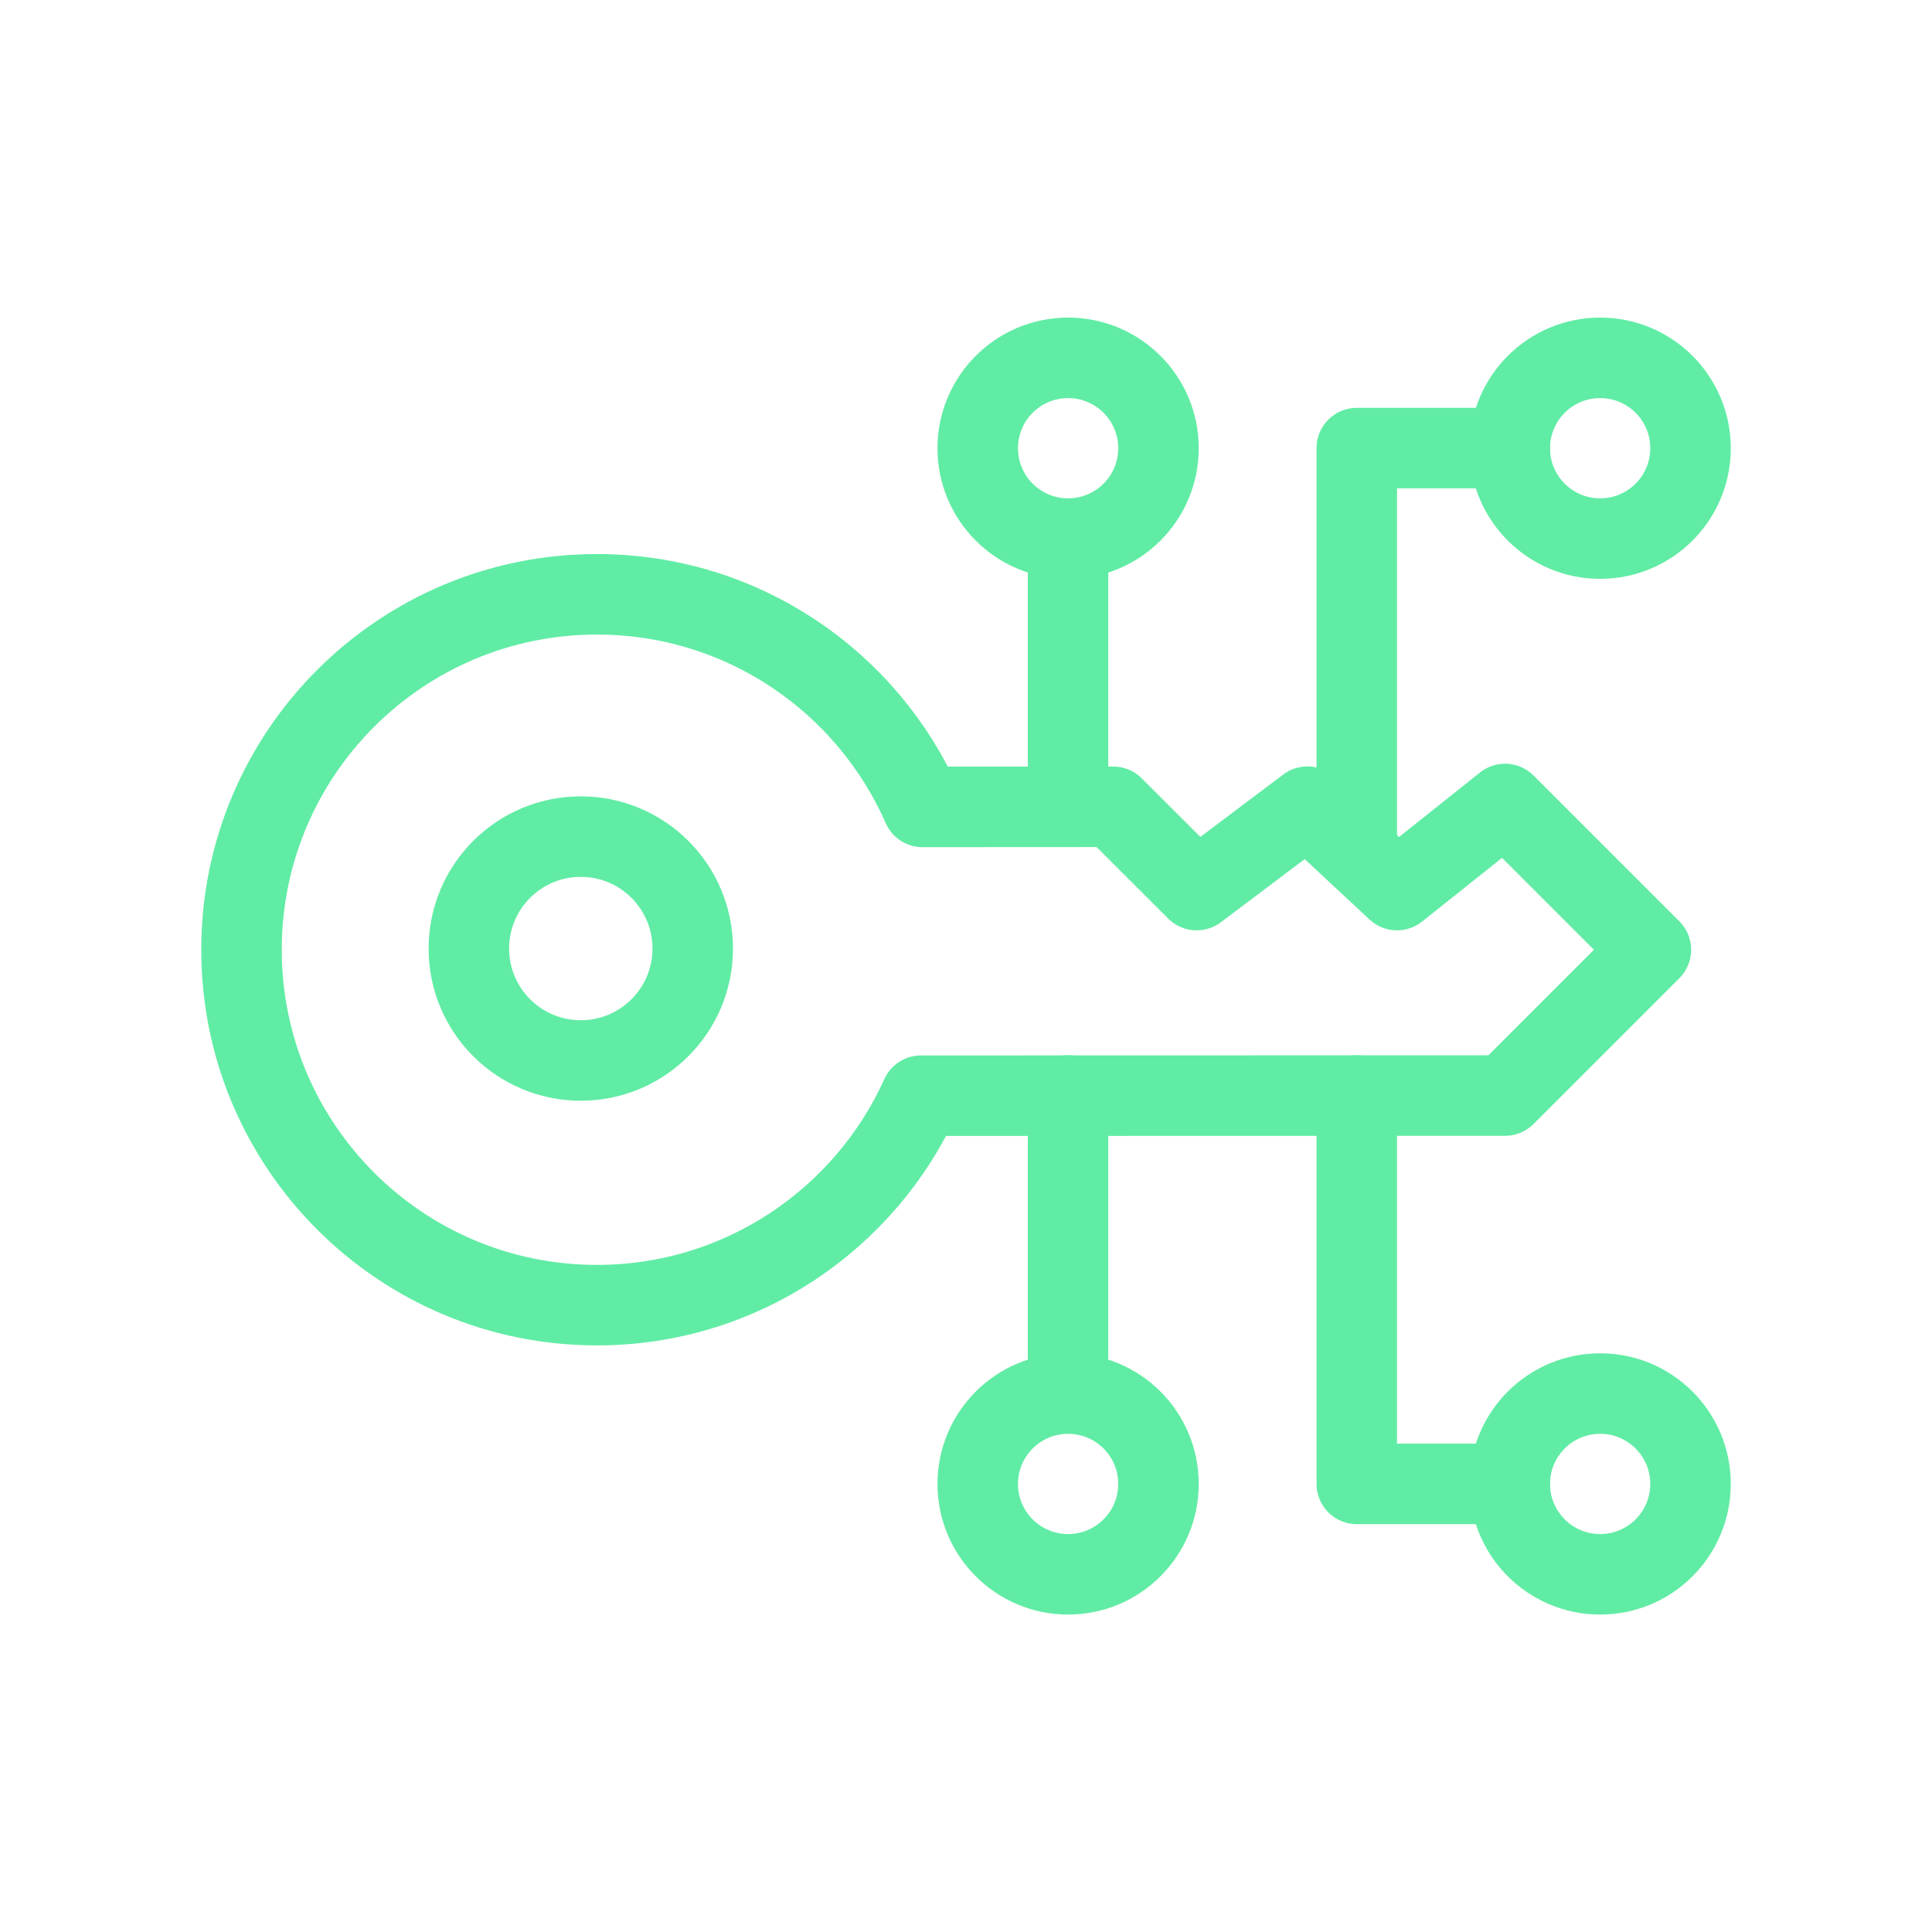
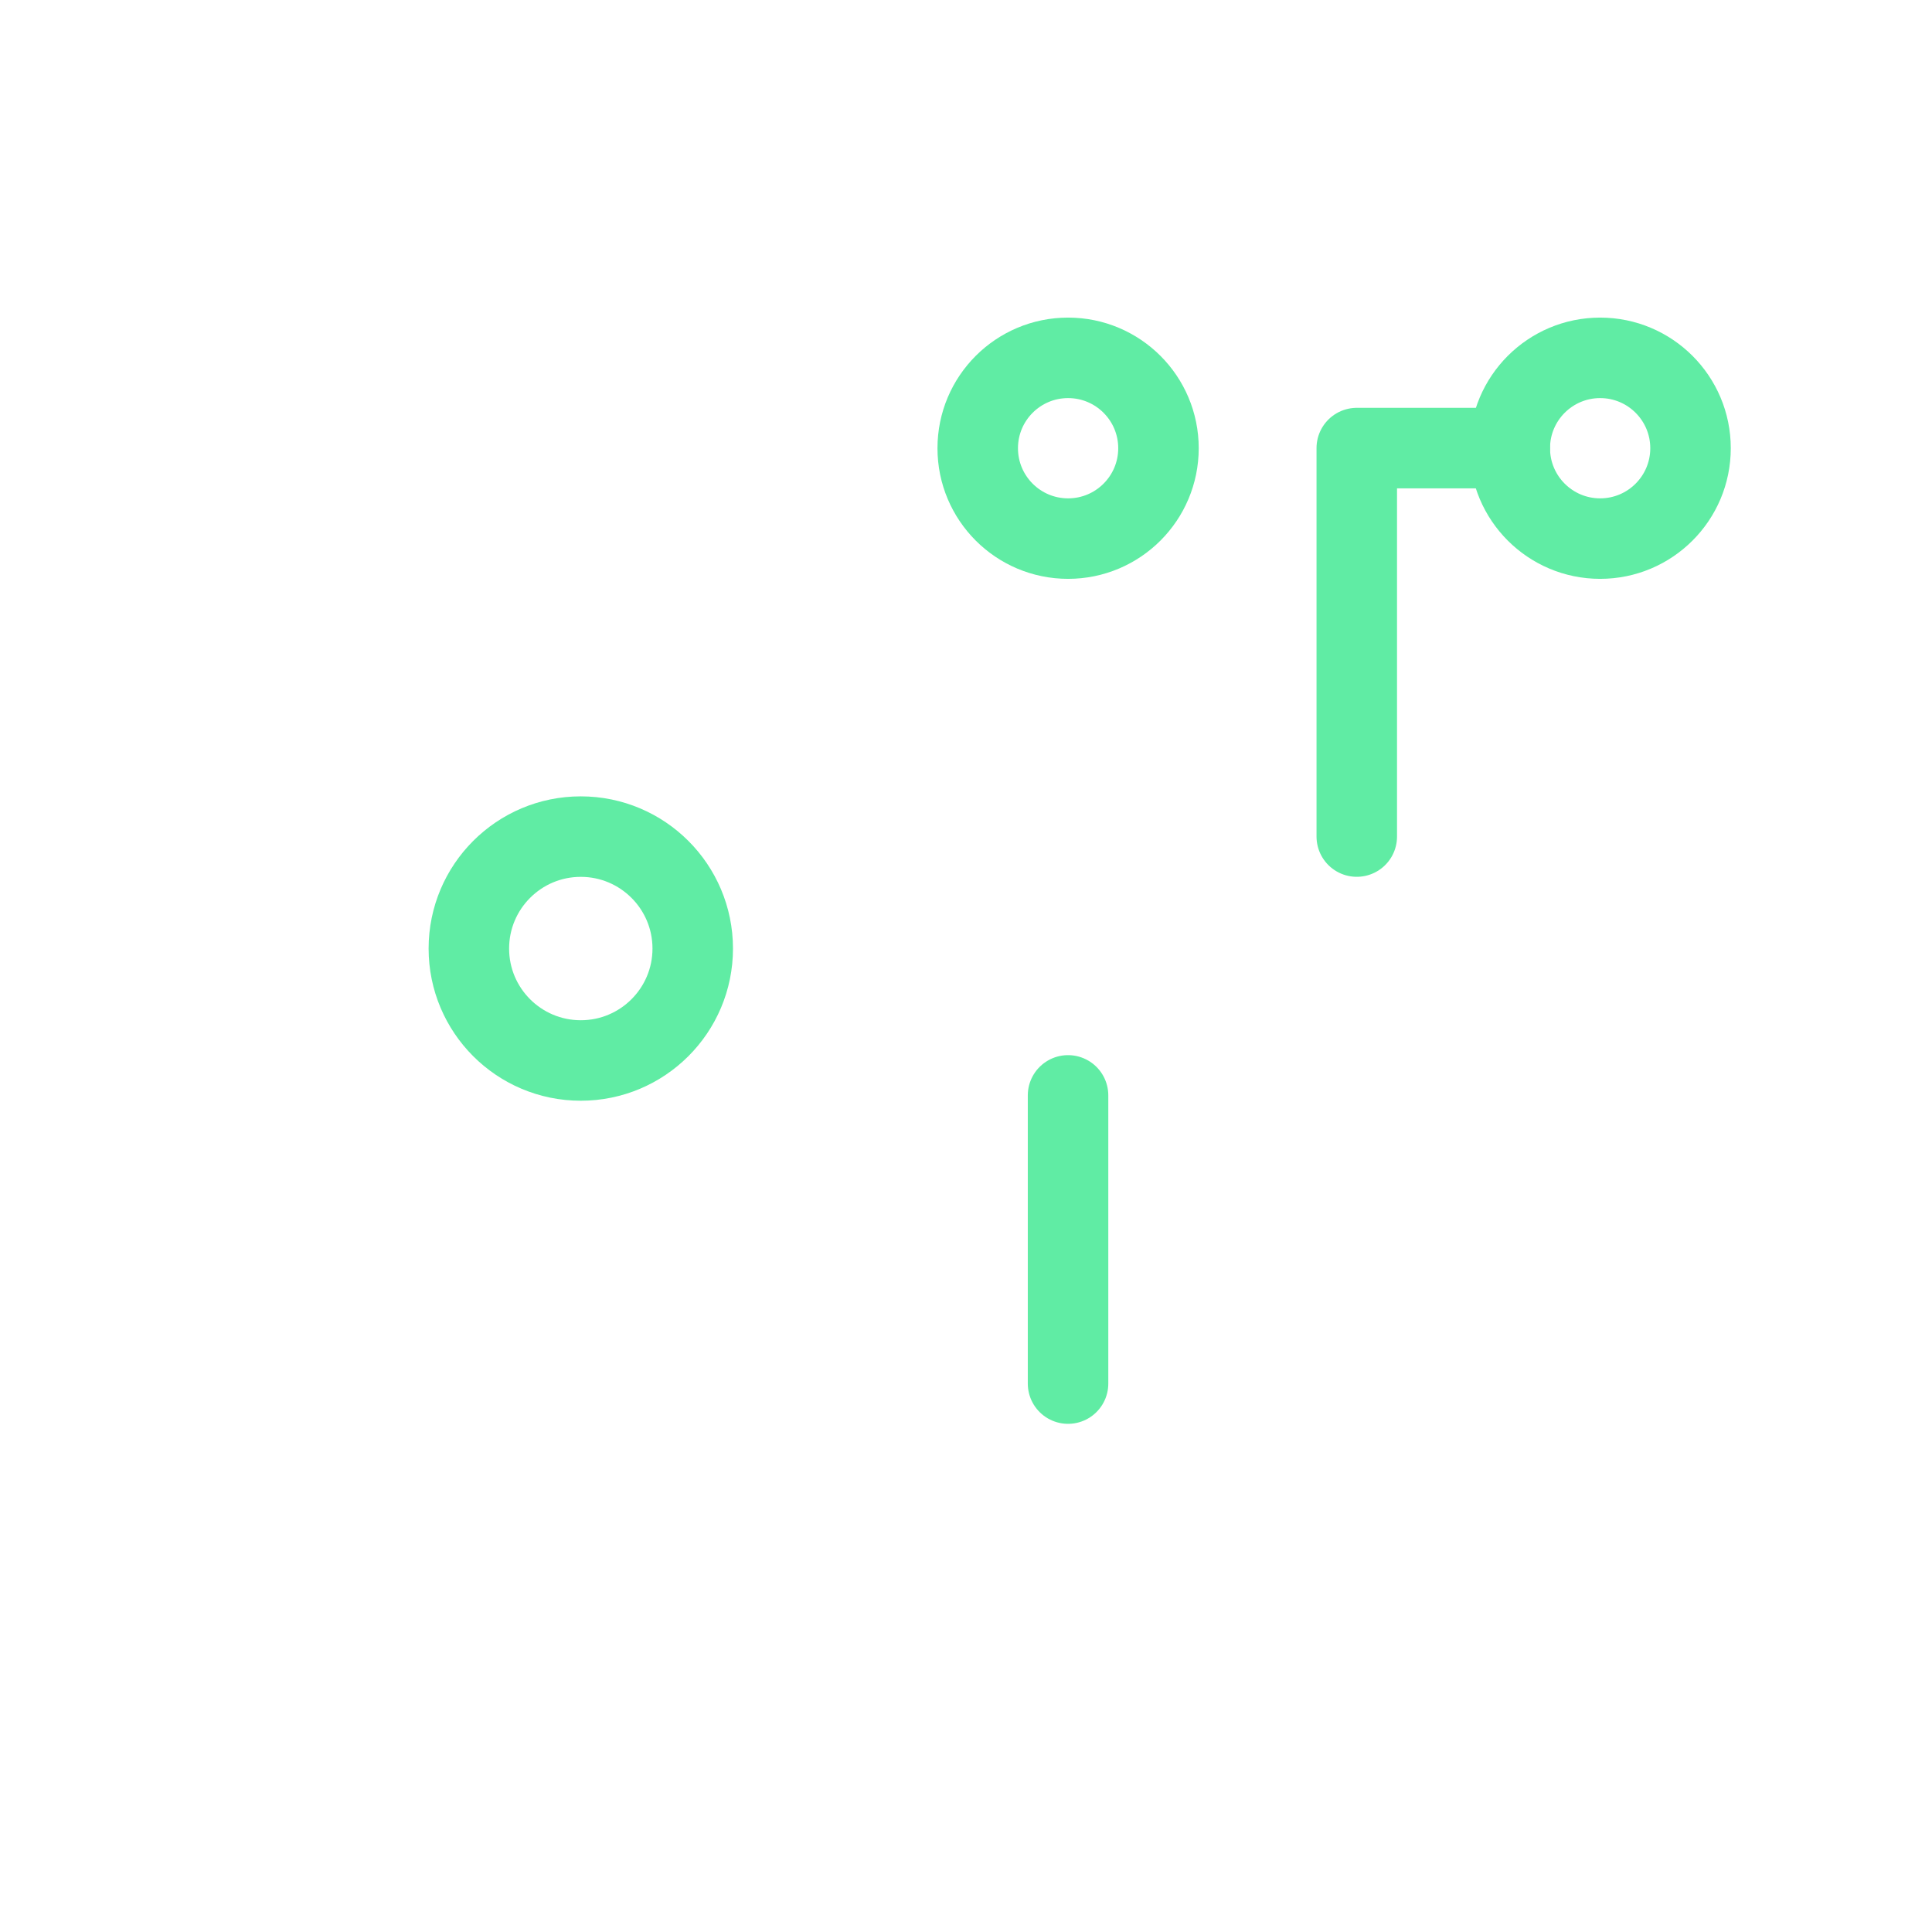
<svg xmlns="http://www.w3.org/2000/svg" width="100" height="100" viewBox="0 0 72 72" fill="none">
-   <path d="M61.523 35.395L56.09 29.962L52.063 33.171L48.724 30.063L44.596 33.171L41.488 30.067L34.38 30.071C32.331 25.404 27.669 22.148 22.245 22.148C14.93 22.148 9 28.079 9 35.394C9 42.709 14.93 48.639 22.245 48.639C27.62 48.639 32.247 45.433 34.324 40.833L56.09 40.828L61.523 35.395Z" stroke="#60ECA4" stroke-width="3" stroke-linecap="round" stroke-linejoin="round" />
-   <path d="M59.633 51.934C61.493 51.934 63.001 53.442 63.001 55.302C63.001 57.162 61.493 58.67 59.633 58.67C57.773 58.67 56.265 57.162 56.265 55.302C56.265 53.442 57.773 51.934 59.633 51.934Z" stroke="#60ECA4" stroke-width="3" stroke-linecap="round" stroke-linejoin="round" />
  <path d="M59.633 20.072C61.493 20.072 63.001 18.564 63.001 16.704C63.001 14.844 61.493 13.336 59.633 13.336C57.773 13.336 56.265 14.844 56.265 16.704C56.265 18.564 57.773 20.072 59.633 20.072Z" stroke="#60ECA4" stroke-width="3" stroke-linecap="round" stroke-linejoin="round" />
-   <path d="M39.805 51.934C41.665 51.934 43.173 53.442 43.173 55.302C43.173 57.162 41.665 58.67 39.805 58.67C37.944 58.67 36.437 57.162 36.437 55.302C36.437 53.442 37.944 51.934 39.805 51.934Z" stroke="#60ECA4" stroke-width="3" stroke-linecap="round" stroke-linejoin="round" />
  <path d="M39.805 20.072C41.665 20.072 43.173 18.564 43.173 16.704C43.173 14.844 41.665 13.336 39.805 13.336C37.944 13.336 36.437 14.844 36.437 16.704C36.437 18.564 37.944 20.072 39.805 20.072Z" stroke="#60ECA4" stroke-width="3" stroke-linecap="round" stroke-linejoin="round" />
  <path d="M25.816 35.35C25.816 33.046 23.948 31.178 21.644 31.178C19.34 31.178 17.473 33.046 17.473 35.35C17.473 37.654 19.34 39.521 21.644 39.521C23.948 39.521 25.816 37.654 25.816 35.35Z" stroke="#60ECA4" stroke-width="3" stroke-linecap="round" stroke-linejoin="round" />
-   <path d="M56.266 55.301H50.563V40.824" stroke="#60ECA4" stroke-width="3" stroke-linecap="round" stroke-linejoin="round" />
  <path d="M56.266 16.699H50.563V31.176" stroke="#60ECA4" stroke-width="3" stroke-linecap="round" stroke-linejoin="round" />
  <path d="M39.803 51.562V40.822" stroke="#60ECA4" stroke-width="3" stroke-linecap="round" stroke-linejoin="round" />
-   <path d="M39.803 20.438V29.681" stroke="#60ECA4" stroke-width="3" stroke-linecap="round" stroke-linejoin="round" />
</svg>